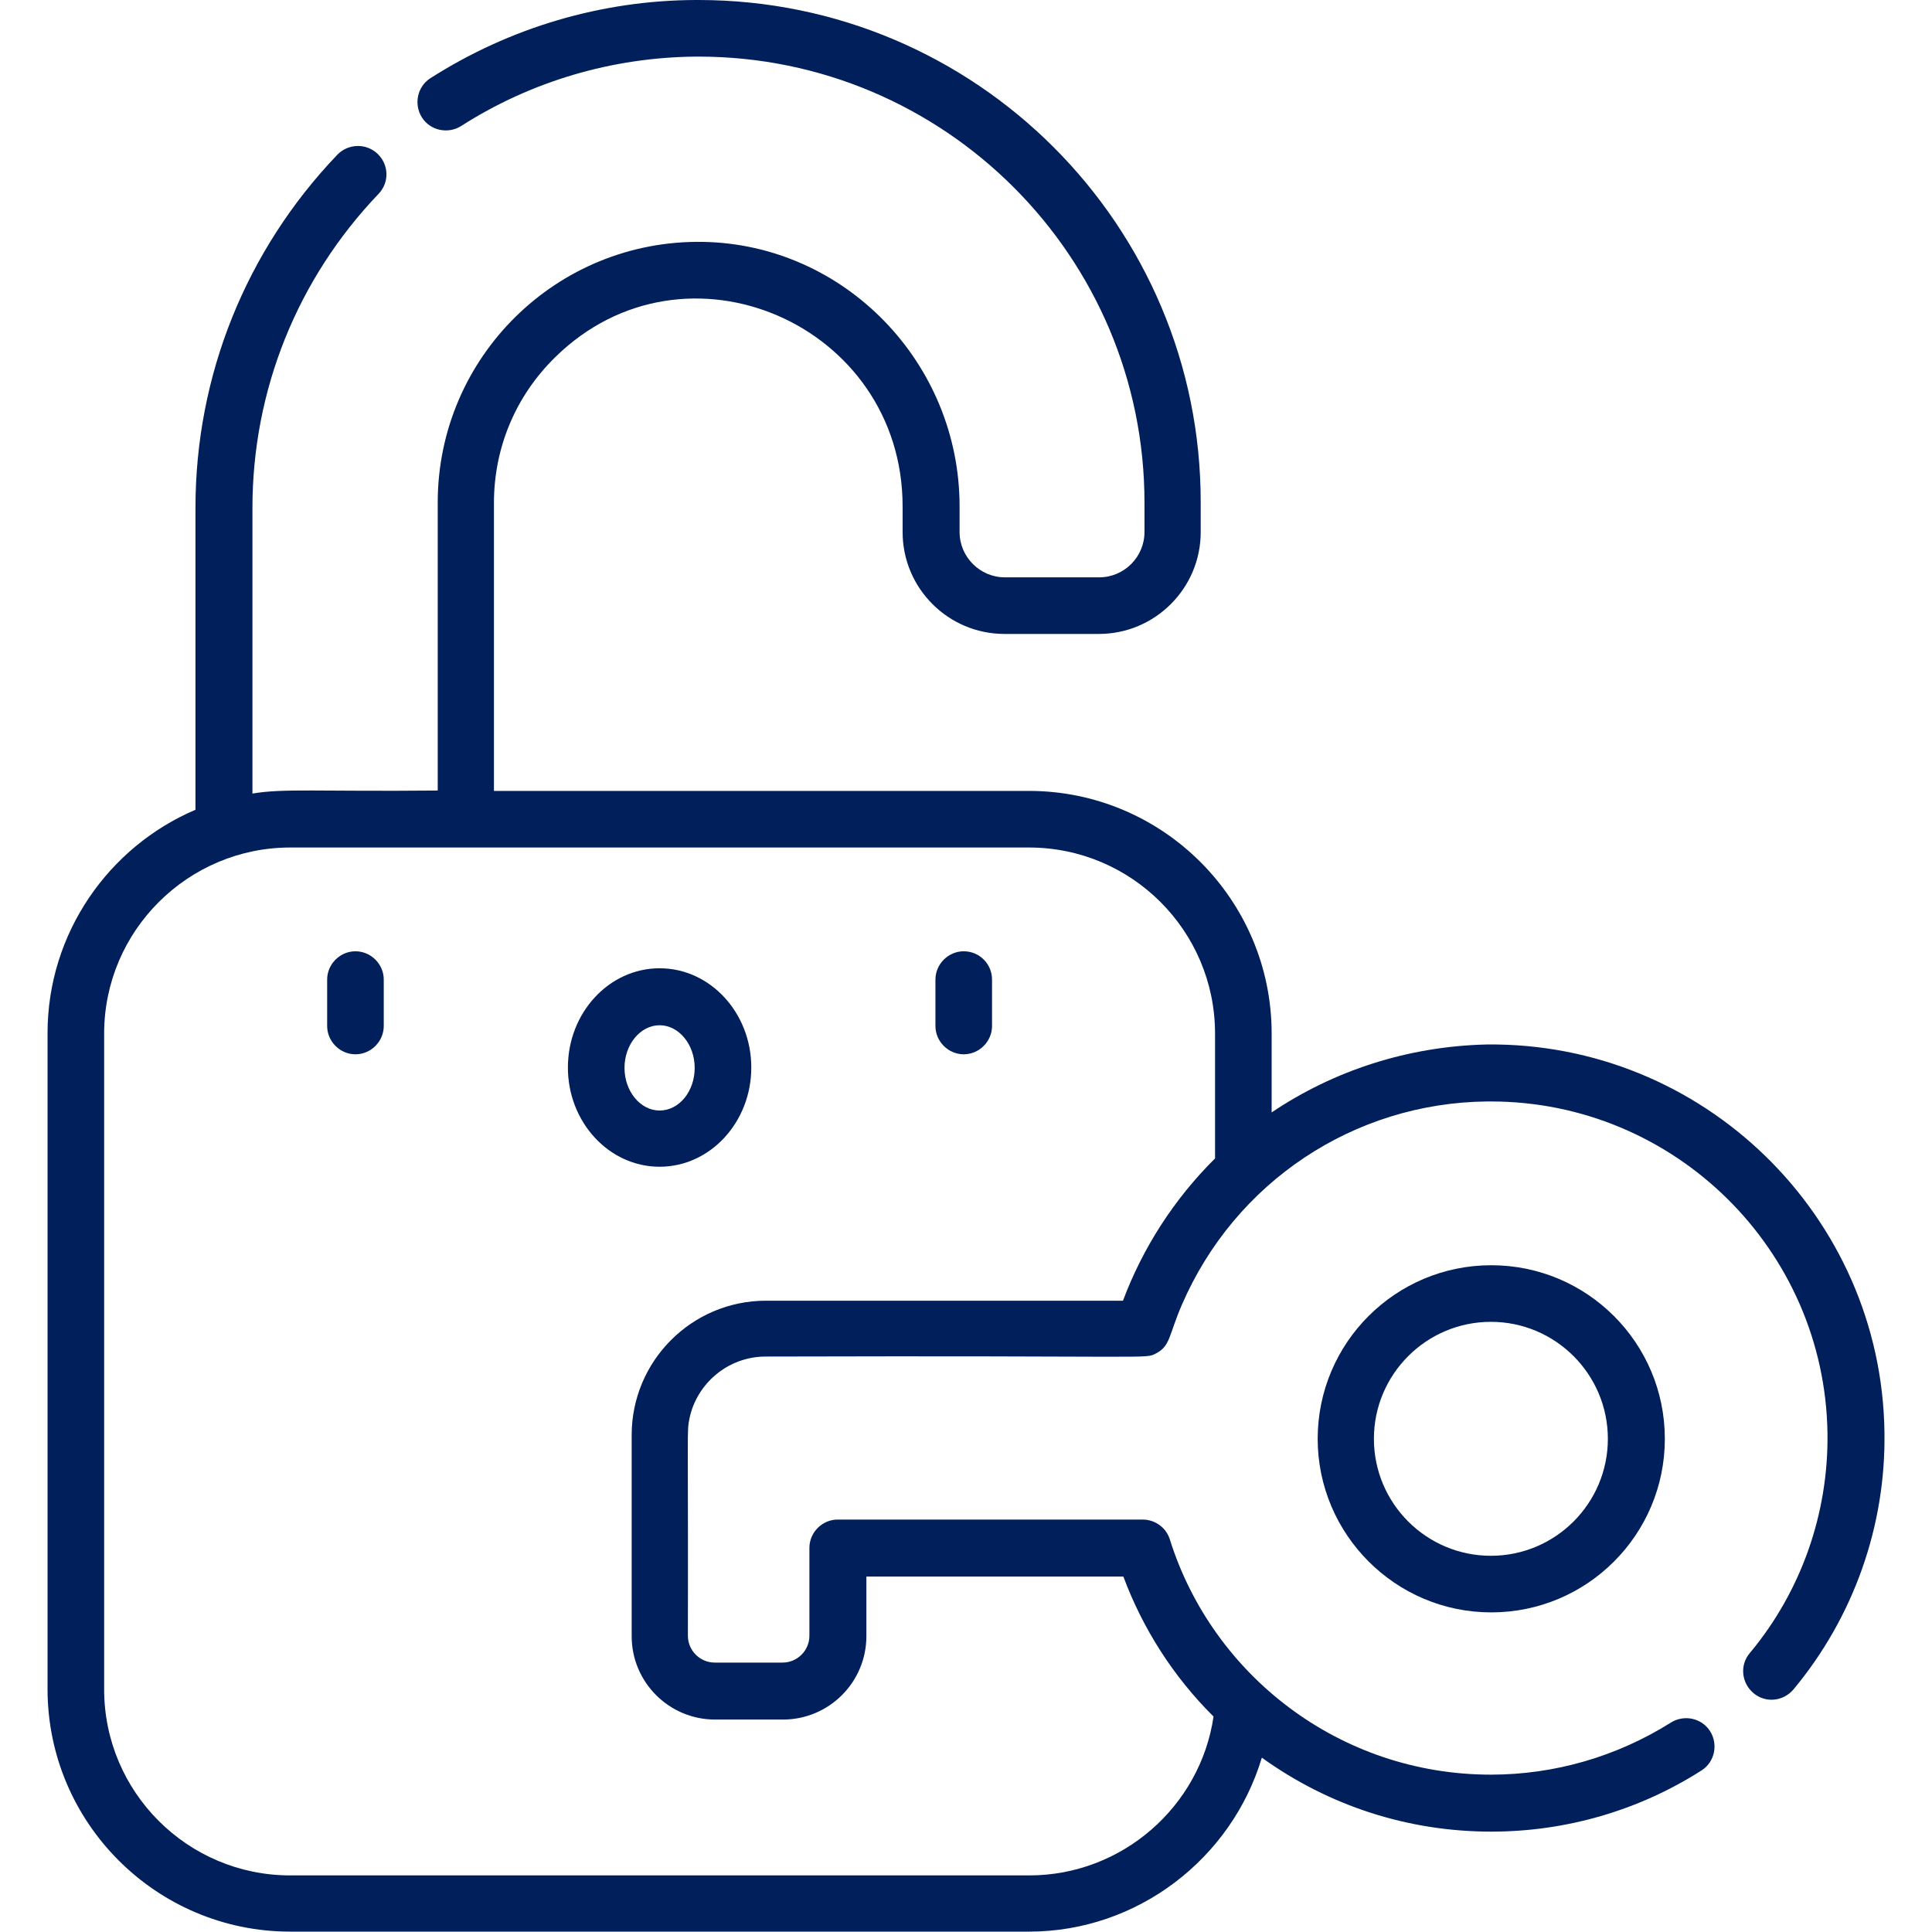
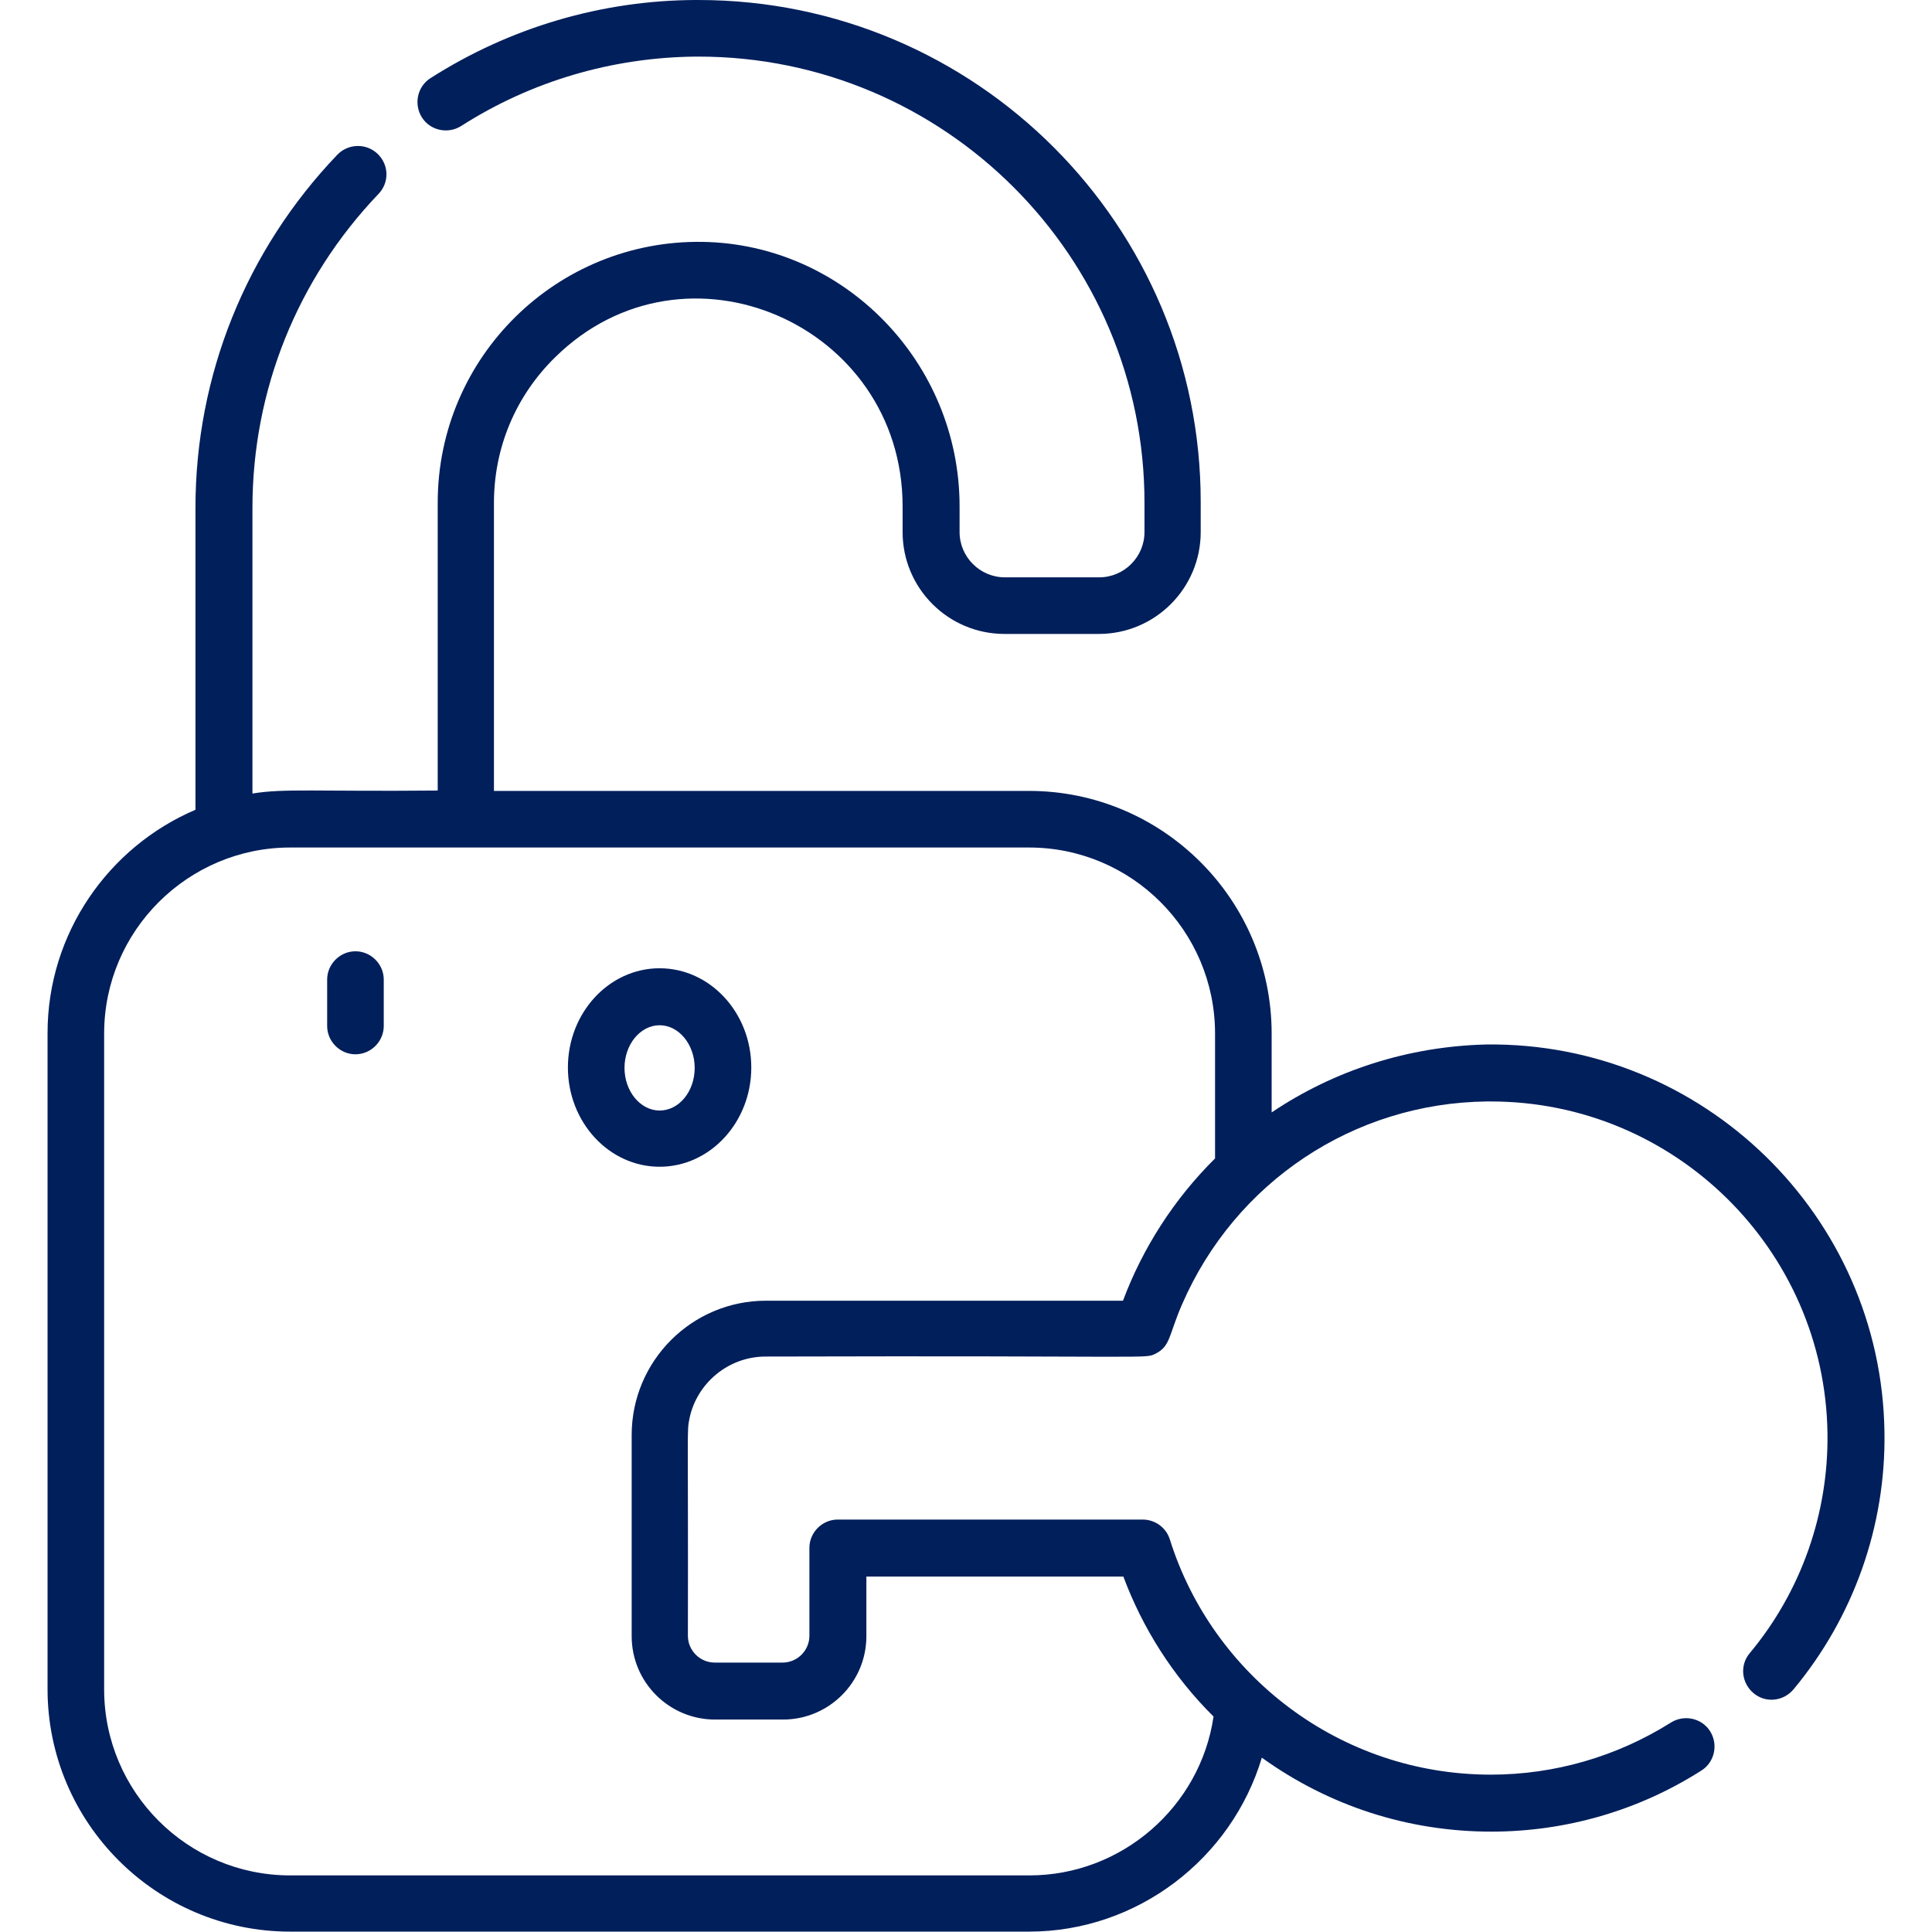
<svg xmlns="http://www.w3.org/2000/svg" version="1.1" id="Capa_1" x="0px" y="0px" viewBox="0 0 512 512" style="enable-background:new 0 0 512 512;" xml:space="preserve">
  <style type="text/css">
	.st0{fill:#011F5B;}
</style>
  <g>
    <path class="st0" d="M94.2,252.1c-4.1,0-7.5,3.4-7.5,7.5v12.3c0,4.1,3.4,7.5,7.5,7.5s7.5-3.4,7.5-7.5v-12.3   C101.7,255.5,98.3,252.1,94.2,252.1L94.2,252.1z" />
    <path class="st0" d="M174.8,256.6c-13.4,0-24.3,11.8-24.3,26.3s10.9,26.3,24.3,26.3s24.3-11.8,24.3-26.3S188.2,256.6,174.8,256.6z    M174.8,294.3c-5.1,0-9.3-5.1-9.3-11.3s4.2-11.3,9.3-11.3s9.3,5.1,9.3,11.3S180,294.3,174.8,294.3z" />
-     <path class="st0" d="M255.4,252.1c-4.1,0-7.5,3.4-7.5,7.5v12.3c0,4.1,3.4,7.5,7.5,7.5s7.5-3.4,7.5-7.5v-12.3   C262.9,255.5,259.6,252.1,255.4,252.1L255.4,252.1z" />
-     <path class="st0" d="M349.2,381.3c0,25.3,20.6,46,46,46s46-20.6,46-46s-20.6-46-46-46S349.2,355.9,349.2,381.3z M426.1,381.3   c0,17.1-13.9,31-31,31s-31-13.9-31-31s13.9-31,31-31S426.1,364.2,426.1,381.3z" />
    <path class="st0" d="M337,294.8v-20.9c0-35.5-28.9-64.3-64.3-64.3H130.9v-76.3c0-14.6,5.7-28.3,16.2-38.6   c34.4-33.9,92.1-8.8,92.1,39.5v6.8c0,14.9,12.1,27,27,27h25c14.9,0,27-12.1,27-27v-7.8C318.3,59.7,258.6,0,185.1,0   c-0.3,0-0.5,0-0.8,0c-24.9,0.1-49.2,7.3-70.2,20.7c-3.5,2.2-4.5,6.9-2.3,10.4s6.9,4.5,10.4,2.3c18.6-11.9,40.1-18.2,62.2-18.4   c0.2,0,0.5,0,0.7,0c65.2,0,118.2,53,118.2,118.2v7.8c0,6.6-5.4,12-12,12h-25c-6.6,0-12-5.4-12-12v-6.8c0-38.1-30.5-69.5-68.1-70.1   c-38.6-0.6-70.2,30.5-70.2,69.1v76.3c-32,0.3-40.8-0.6-49.1,0.8v-75.7c0-31.2,11.9-60.7,33.4-83.2c2.9-3,2.8-7.7-0.2-10.6   S92.3,38,89.4,41c-24.2,25.3-37.6,58.5-37.6,93.6v80c-23,9.8-39.2,32.7-39.2,59.2v173.8c0,35.5,28.9,64.3,64.3,64.3h195.8   c28.8,0,53.7-19.4,61.7-46.1c17.8,12.8,38.8,19.6,60.8,19.6c19.8,0,39.1-5.6,55.7-16.2c3.5-2.2,4.5-6.9,2.3-10.4s-6.9-4.5-10.4-2.3   c-14.3,9-30.8,13.8-47.7,13.8c-40,0-73.8-26.3-85.1-62.4c-1-3.1-3.9-5.2-7.2-5.2H222c-4.1,0-7.5,3.4-7.5,7.5v23.3   c0,3.9-3.2,7.1-7.1,7.1h-18c-3.9,0-7.1-3.2-7.1-7.1c0.1-56.4-0.3-53.9,0.4-57.5c1.9-9.4,10.3-16.5,20.2-16.5   c104.6-0.3,100.4,0.7,103.4-0.8c3.9-2,3.4-4.8,6.9-12.9c14.1-32.6,45.6-53.5,80.8-53.9c0.4,0,0.7,0,1.1,0   c48.6,0,88.5,39.2,89.2,87.9c0.3,21.3-7,42-20.6,58.3c-2.7,3.2-2.2,7.9,1,10.6s7.9,2.2,10.6-1c15.9-19.1,24.5-43.3,24.1-68.2   c-0.8-57.3-48.1-103.4-105.5-102.7C373.1,277.3,353.5,283.7,337,294.8L337,294.8z M203,344.7c-19.7,0-35.6,16-35.6,35.6v53.3   c0,12.2,9.9,22.1,22.1,22.1h18c12.2,0,22.1-9.9,22.1-22.1v-15.8h68.1c5.1,13.7,13.2,26.5,23.9,37.1c-3.5,23.9-24.3,42.1-48.8,42.1   H76.9c-27.2,0-49.3-22.1-49.3-49.3V273.9c0-27.3,22.3-49.3,49.3-49.3h195.8c27.2,0,49.3,22.1,49.3,49.3V307   c-10.9,10.8-19.2,23.8-24.4,37.7L203,344.7z" />
  </g>
</svg>